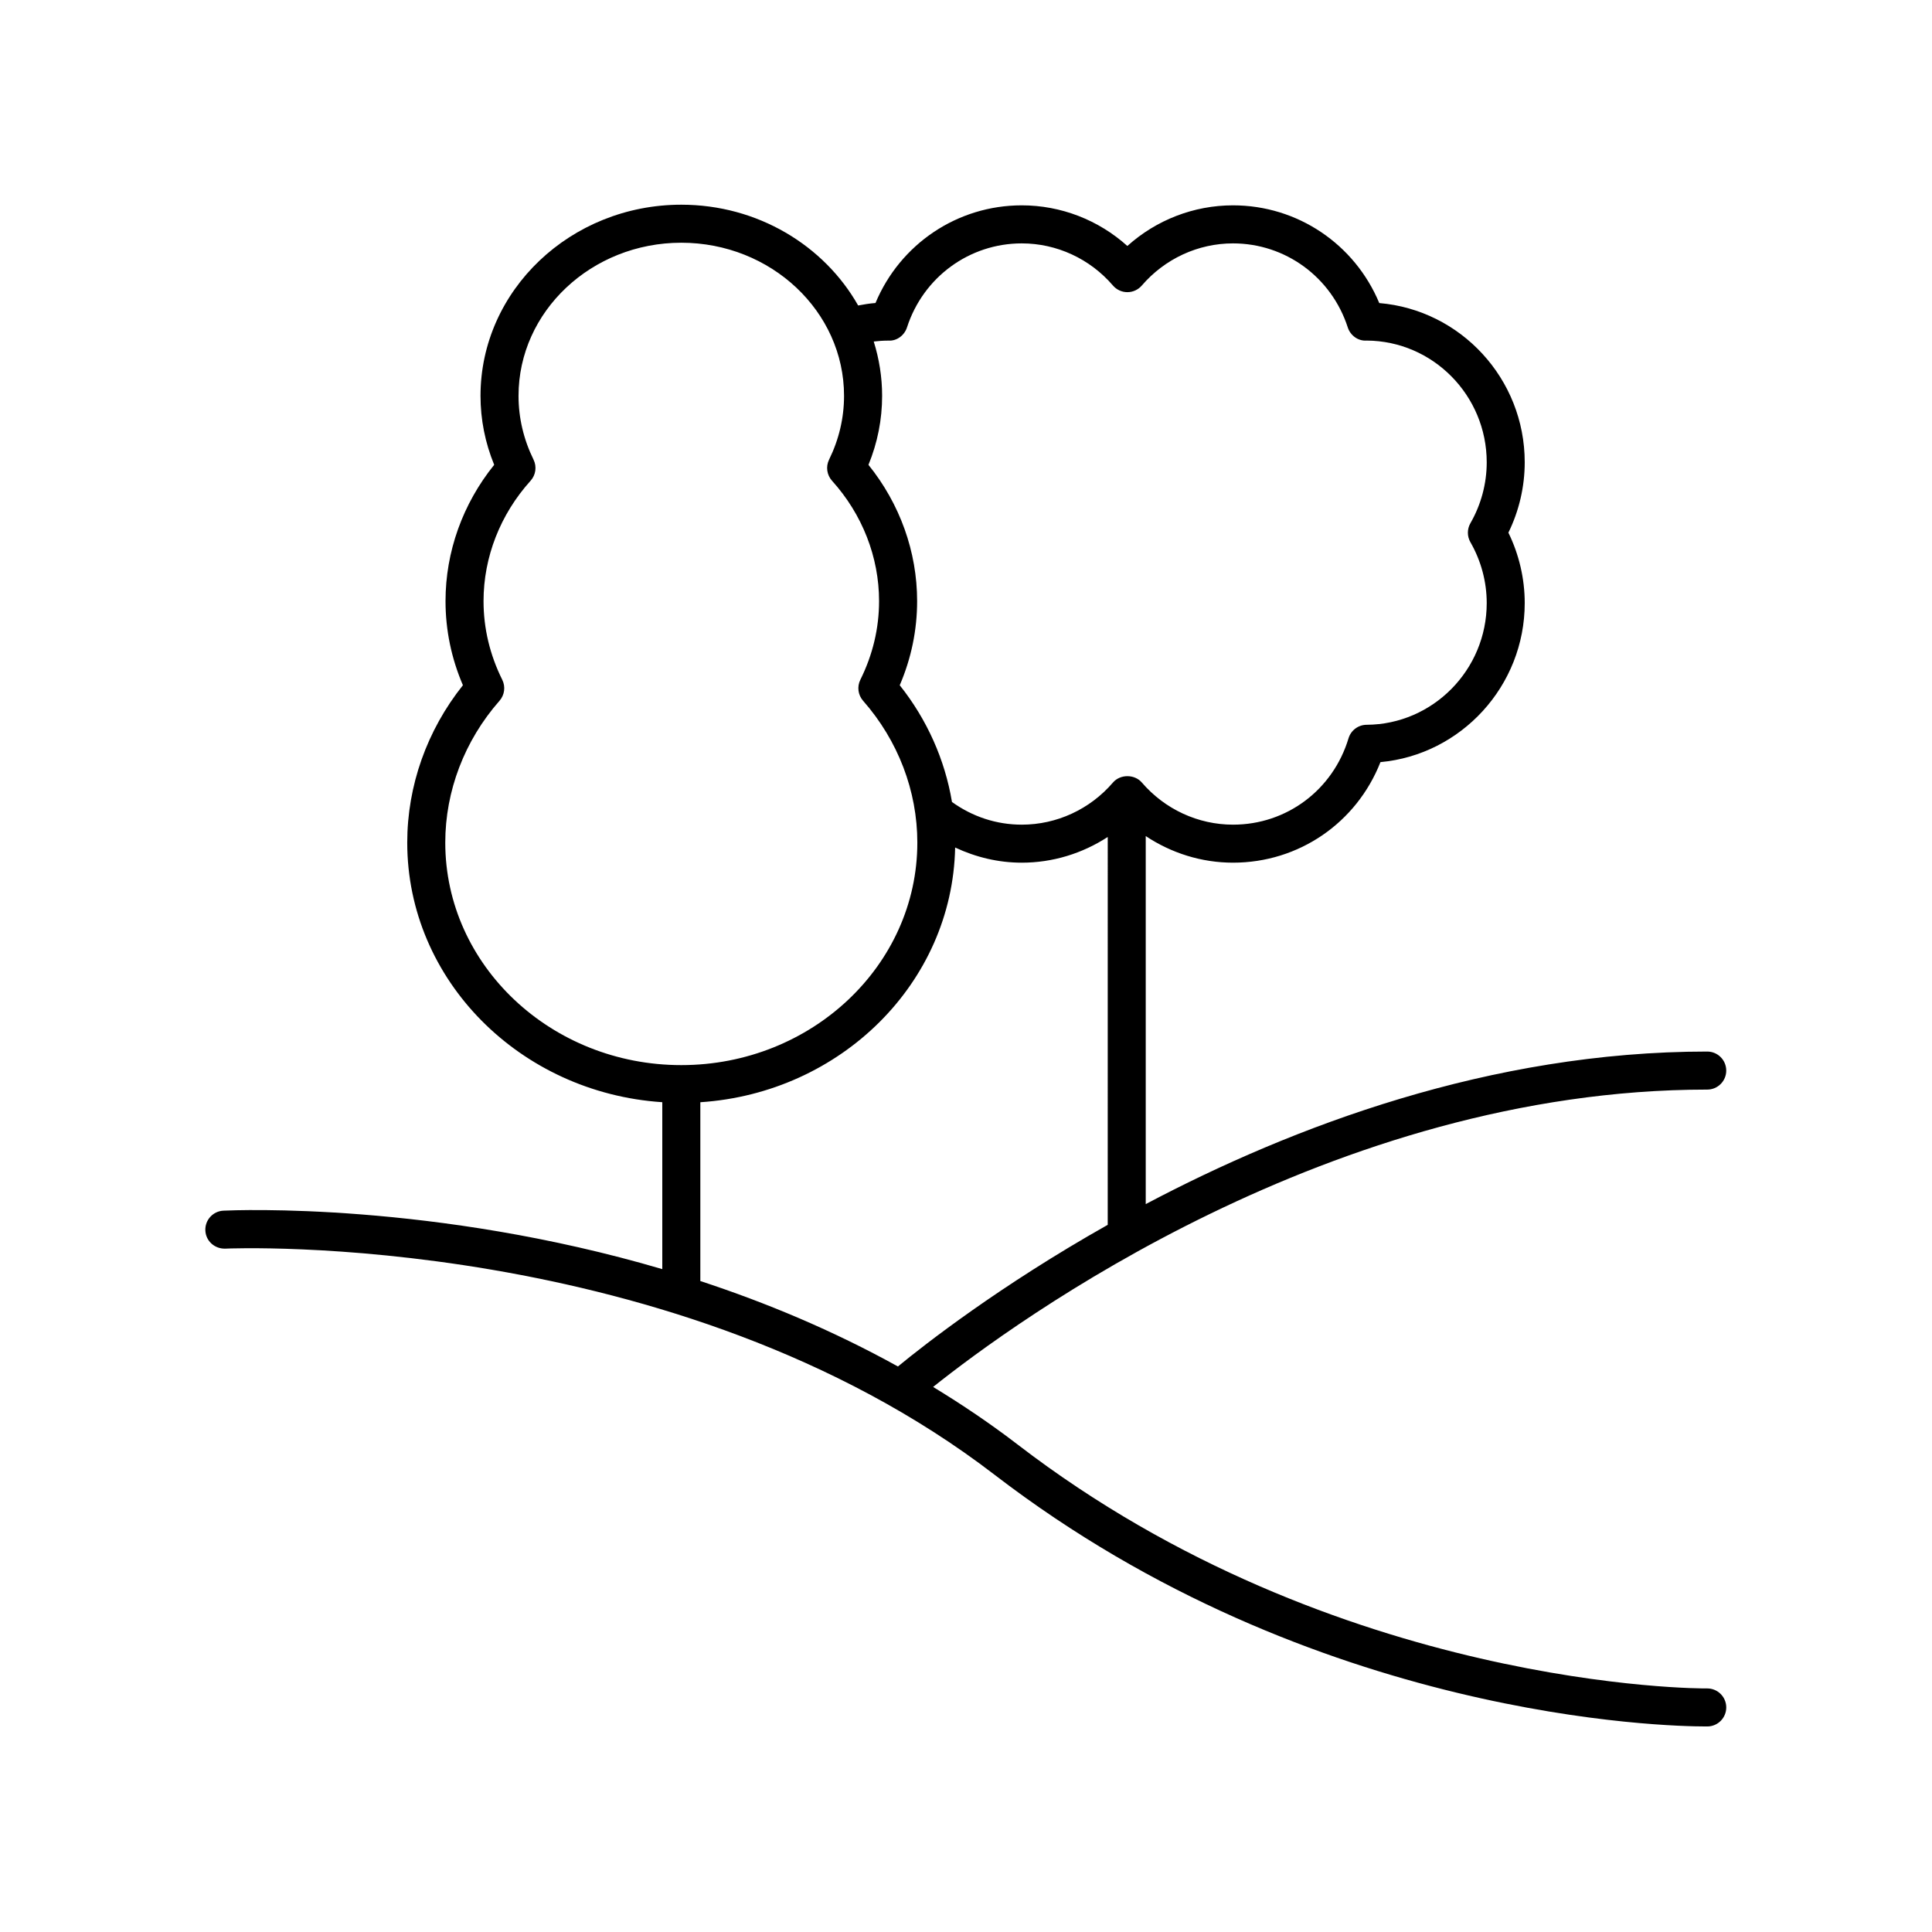
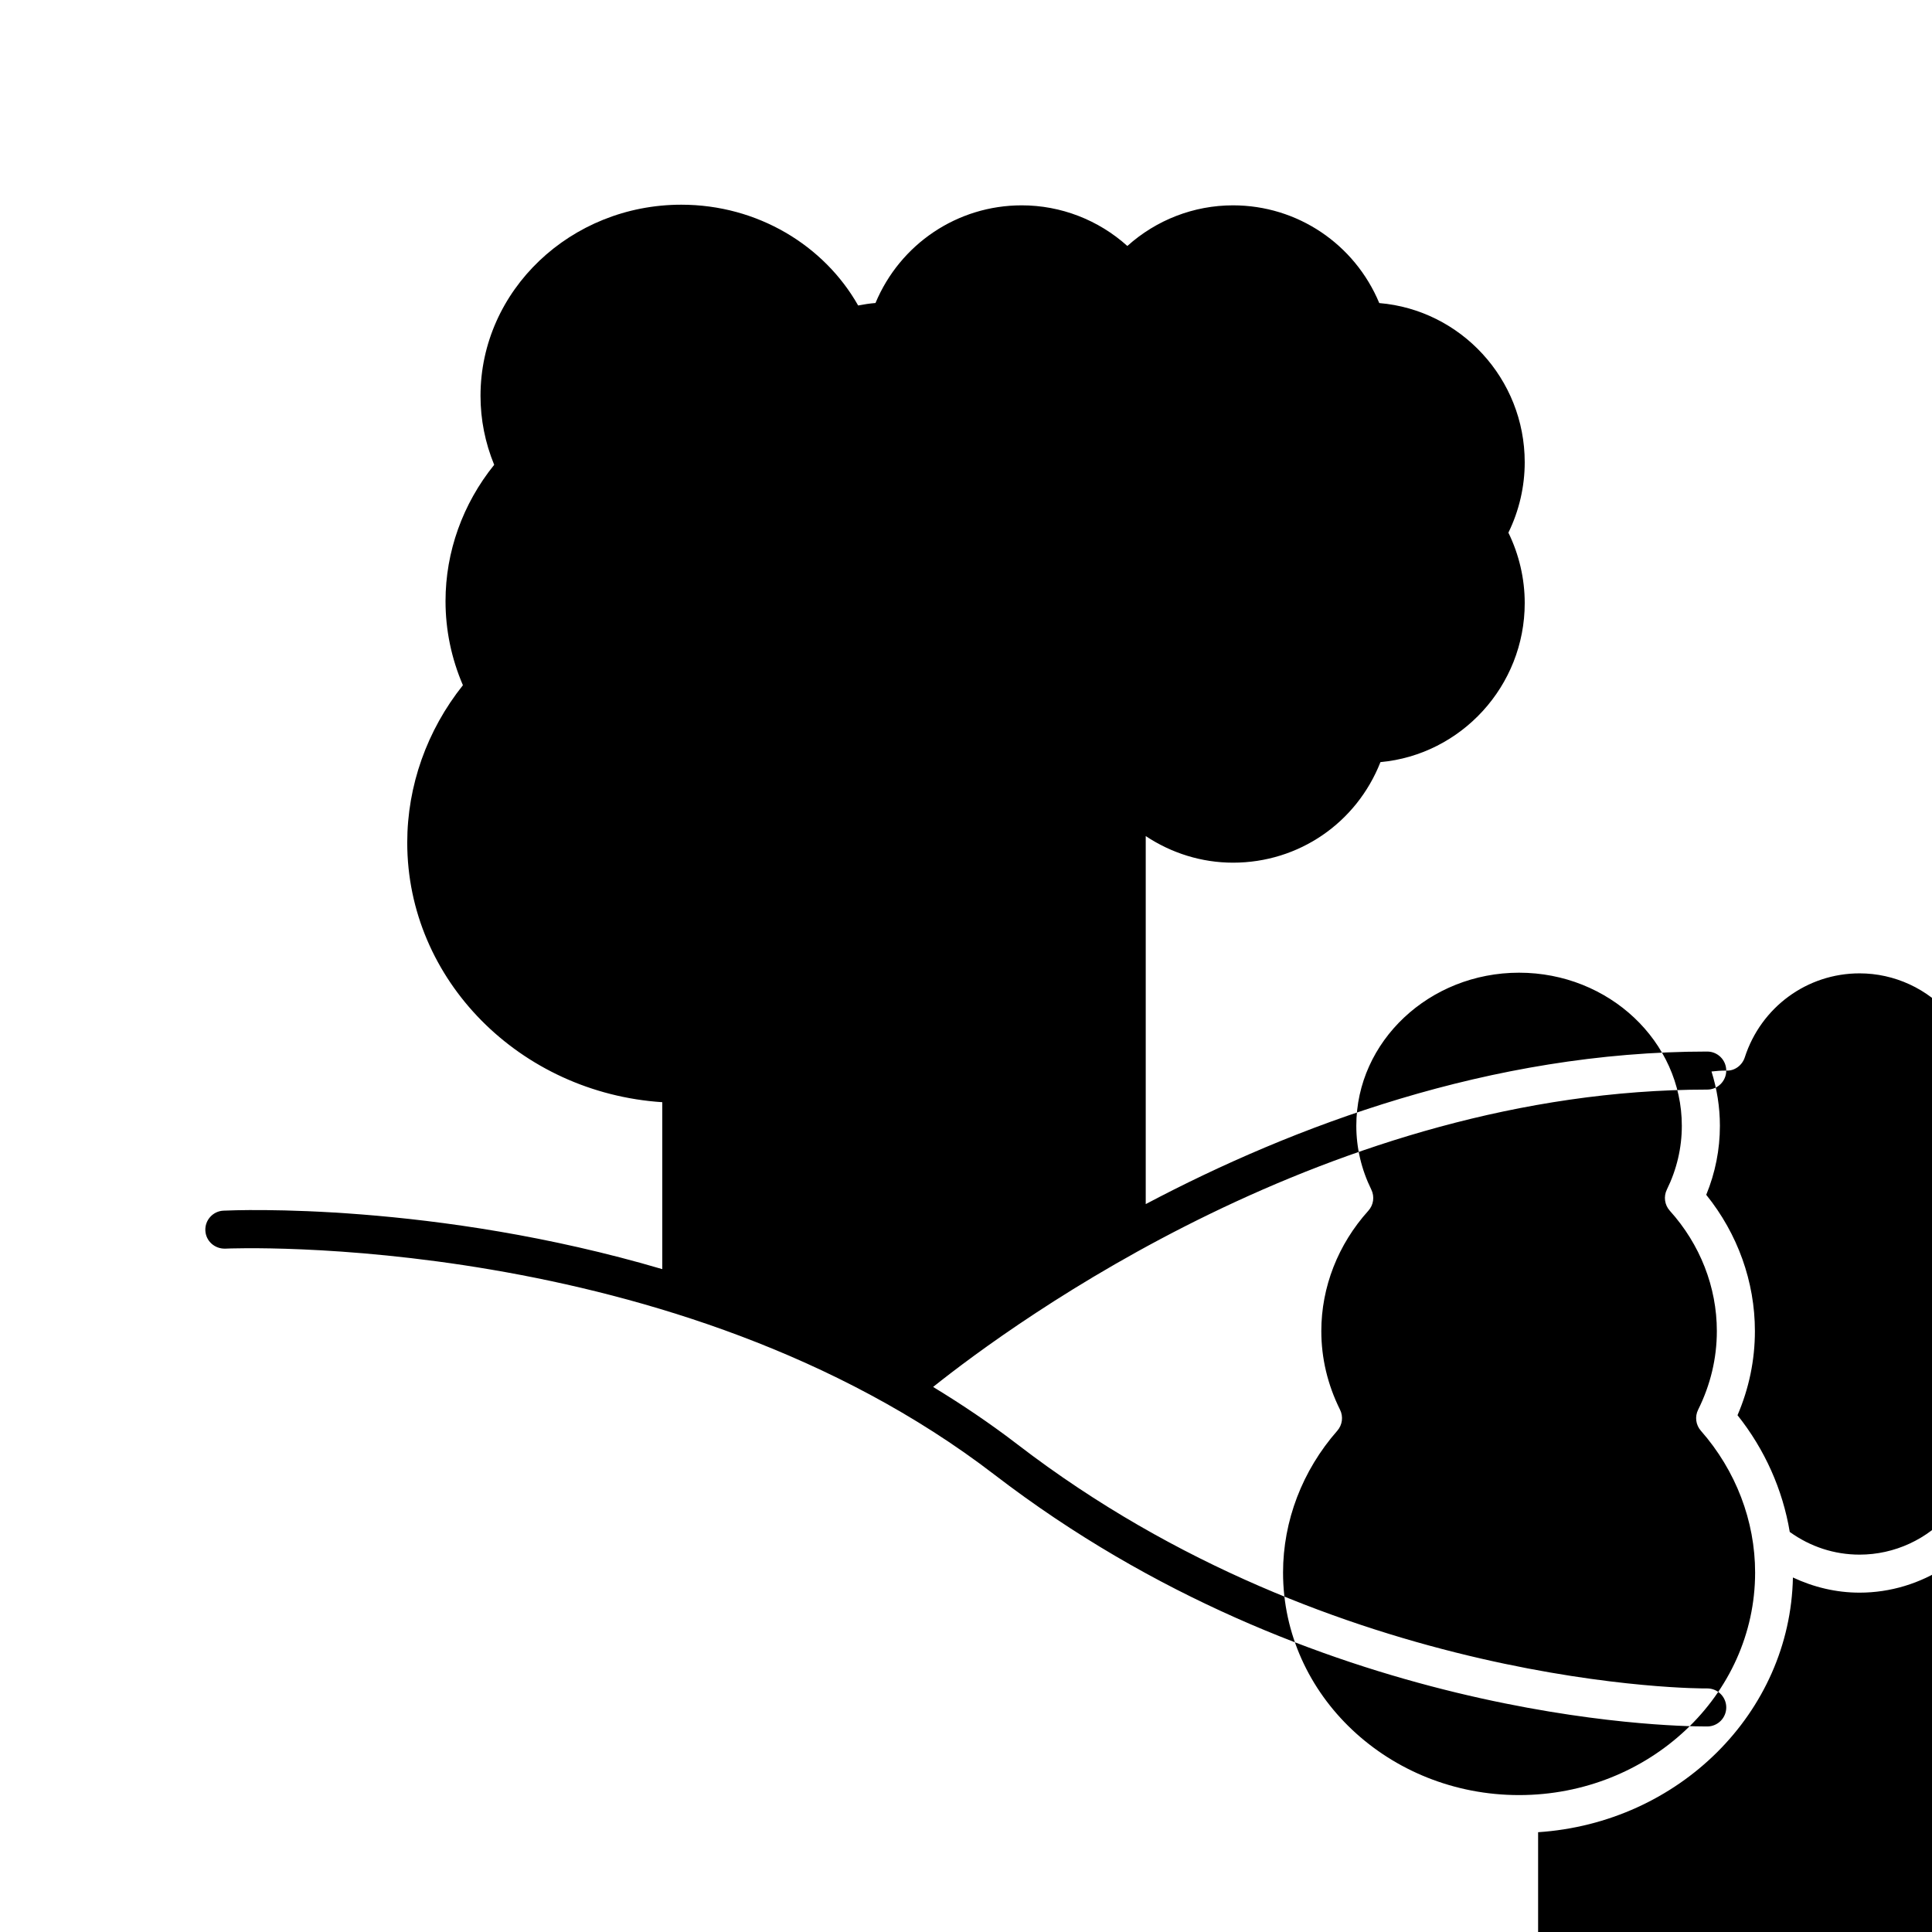
<svg xmlns="http://www.w3.org/2000/svg" fill="#000000" width="800px" height="800px" version="1.1" viewBox="144 144 512 512">
-   <path d="m601.47 427.71c0-2.785-2.254-5.039-5.039-5.039-57.457 0-109.84 19.832-148.8 40.43v-97.535c6.812 4.531 14.82 7.051 23.129 7.051 17.461 0 32.742-10.566 39.074-26.648 21.387-1.965 38.234-20.164 38.234-42.156 0-6.453-1.492-12.852-4.328-18.652 2.84-5.801 4.328-12.195 4.328-18.652 0-22.156-16.992-40.387-38.547-42.195-6.519-15.625-21.676-25.898-38.762-25.898-10.383 0-20.32 3.871-27.996 10.77-7.672-6.898-17.609-10.77-27.988-10.77-17.078 0-32.234 10.262-38.762 25.883-1.547 0.121-3.078 0.363-4.594 0.656-8.992-15.883-26.625-26.707-46.867-26.707-29.34 0-53.211 22.719-53.211 50.652 0 6.277 1.219 12.414 3.625 18.281-8.344 10.348-12.898 23.047-12.898 36.113 0 7.676 1.551 15.164 4.609 22.297-9.535 11.961-14.754 26.648-14.754 41.703 0 36.453 29.895 66.324 67.59 68.801v44.238c-60.469-17.812-113.02-15.652-116.3-15.496-2.781 0.133-4.926 2.496-4.793 5.273 0.133 2.781 2.465 4.867 5.273 4.793 1.195-0.09 119.4-4.961 203.88 59.926 84.652 65.023 178.92 66.695 188.29 66.695 0.293 0.008 0.504 0.004 0.629 0.004 2.785-0.031 5.012-2.312 4.984-5.094-0.031-2.766-2.285-4.984-5.039-4.984h-0.055c-1.16 0.062-98.203 0.266-182.66-64.605-7.289-5.598-14.805-10.652-22.438-15.293 21.629-17.258 105.73-78.801 205.15-78.801 2.785 0 5.039-2.254 5.039-5.039zm-222.02-193.45c2.176 0.156 4.227-1.371 4.91-3.488 4.305-13.324 16.527-22.273 30.414-22.273 9.266 0 18.07 4.07 24.168 11.168 0.961 1.117 2.352 1.758 3.824 1.758 1.465 0 2.863-0.641 3.824-1.758 6.102-7.094 14.906-11.168 24.172-11.168 13.891 0 26.105 8.949 30.41 22.27 0.688 2.144 2.762 3.66 5 3.484 17.562 0.094 31.824 14.535 31.824 32.266 0 5.644-1.496 11.223-4.324 16.137-0.891 1.559-0.891 3.469 0 5.027 2.828 4.914 4.324 10.496 4.324 16.137 0 17.691-14.277 32.164-31.824 32.254-2.215 0.012-4.164 1.465-4.801 3.586-4.117 13.688-16.418 22.883-30.605 22.883-9.258 0-18.07-4.074-24.172-11.172-1.922-2.238-5.731-2.231-7.644 0-6.098 7.098-14.906 11.172-24.168 11.172-6.707 0-13.07-2.109-18.5-6.012-1.867-11.191-6.606-21.852-13.844-30.934 3.059-7.133 4.609-14.621 4.609-22.297 0-13.066-4.555-25.766-12.898-36.113 2.406-5.863 3.621-12 3.621-18.281 0-5.004-0.793-9.832-2.223-14.402 1.258-0.148 2.555-0.242 3.902-0.242zm-117.45 133.04c0-13.691 5.106-27.039 14.375-37.59 1.348-1.535 1.637-3.734 0.727-5.566-3.293-6.633-4.961-13.645-4.961-20.848 0-11.656 4.43-22.98 12.469-31.895 1.379-1.531 1.688-3.742 0.781-5.59-2.637-5.387-3.977-11.078-3.977-16.91 0-22.371 19.352-40.574 43.133-40.574 23.785 0 43.133 18.203 43.133 40.574 0 5.84-1.332 11.527-3.969 16.91-0.906 1.844-0.594 4.059 0.781 5.59 8.039 8.914 12.469 20.242 12.469 31.895 0 7.203-1.668 14.215-4.961 20.848-0.91 1.832-0.625 4.031 0.727 5.566 9.27 10.547 14.375 23.898 14.375 37.59 0 32.516-28.062 58.965-62.559 58.965-34.48 0-62.543-26.449-62.543-58.965zm67.594 116.19v-47.387c37.246-2.449 66.82-31.645 67.527-67.504 5.496 2.574 11.453 4.019 17.66 4.019 8.172 0 16.047-2.43 22.781-6.816l-0.004 102.79c-28.668 16.168-48.578 31.762-55.598 37.539-17.289-9.574-35.047-16.961-52.367-22.645z" />
+   <path d="m601.47 427.71c0-2.785-2.254-5.039-5.039-5.039-57.457 0-109.84 19.832-148.8 40.43v-97.535c6.812 4.531 14.82 7.051 23.129 7.051 17.461 0 32.742-10.566 39.074-26.648 21.387-1.965 38.234-20.164 38.234-42.156 0-6.453-1.492-12.852-4.328-18.652 2.84-5.801 4.328-12.195 4.328-18.652 0-22.156-16.992-40.387-38.547-42.195-6.519-15.625-21.676-25.898-38.762-25.898-10.383 0-20.32 3.871-27.996 10.77-7.672-6.898-17.609-10.77-27.988-10.77-17.078 0-32.234 10.262-38.762 25.883-1.547 0.121-3.078 0.363-4.594 0.656-8.992-15.883-26.625-26.707-46.867-26.707-29.34 0-53.211 22.719-53.211 50.652 0 6.277 1.219 12.414 3.625 18.281-8.344 10.348-12.898 23.047-12.898 36.113 0 7.676 1.551 15.164 4.609 22.297-9.535 11.961-14.754 26.648-14.754 41.703 0 36.453 29.895 66.324 67.59 68.801v44.238c-60.469-17.812-113.02-15.652-116.3-15.496-2.781 0.133-4.926 2.496-4.793 5.273 0.133 2.781 2.465 4.867 5.273 4.793 1.195-0.09 119.4-4.961 203.88 59.926 84.652 65.023 178.92 66.695 188.29 66.695 0.293 0.008 0.504 0.004 0.629 0.004 2.785-0.031 5.012-2.312 4.984-5.094-0.031-2.766-2.285-4.984-5.039-4.984h-0.055c-1.16 0.062-98.203 0.266-182.66-64.605-7.289-5.598-14.805-10.652-22.438-15.293 21.629-17.258 105.73-78.801 205.15-78.801 2.785 0 5.039-2.254 5.039-5.039zc2.176 0.156 4.227-1.371 4.91-3.488 4.305-13.324 16.527-22.273 30.414-22.273 9.266 0 18.07 4.07 24.168 11.168 0.961 1.117 2.352 1.758 3.824 1.758 1.465 0 2.863-0.641 3.824-1.758 6.102-7.094 14.906-11.168 24.172-11.168 13.891 0 26.105 8.949 30.41 22.27 0.688 2.144 2.762 3.66 5 3.484 17.562 0.094 31.824 14.535 31.824 32.266 0 5.644-1.496 11.223-4.324 16.137-0.891 1.559-0.891 3.469 0 5.027 2.828 4.914 4.324 10.496 4.324 16.137 0 17.691-14.277 32.164-31.824 32.254-2.215 0.012-4.164 1.465-4.801 3.586-4.117 13.688-16.418 22.883-30.605 22.883-9.258 0-18.07-4.074-24.172-11.172-1.922-2.238-5.731-2.231-7.644 0-6.098 7.098-14.906 11.172-24.168 11.172-6.707 0-13.07-2.109-18.5-6.012-1.867-11.191-6.606-21.852-13.844-30.934 3.059-7.133 4.609-14.621 4.609-22.297 0-13.066-4.555-25.766-12.898-36.113 2.406-5.863 3.621-12 3.621-18.281 0-5.004-0.793-9.832-2.223-14.402 1.258-0.148 2.555-0.242 3.902-0.242zm-117.45 133.04c0-13.691 5.106-27.039 14.375-37.59 1.348-1.535 1.637-3.734 0.727-5.566-3.293-6.633-4.961-13.645-4.961-20.848 0-11.656 4.43-22.98 12.469-31.895 1.379-1.531 1.688-3.742 0.781-5.59-2.637-5.387-3.977-11.078-3.977-16.91 0-22.371 19.352-40.574 43.133-40.574 23.785 0 43.133 18.203 43.133 40.574 0 5.84-1.332 11.527-3.969 16.91-0.906 1.844-0.594 4.059 0.781 5.59 8.039 8.914 12.469 20.242 12.469 31.895 0 7.203-1.668 14.215-4.961 20.848-0.91 1.832-0.625 4.031 0.727 5.566 9.27 10.547 14.375 23.898 14.375 37.59 0 32.516-28.062 58.965-62.559 58.965-34.48 0-62.543-26.449-62.543-58.965zm67.594 116.19v-47.387c37.246-2.449 66.82-31.645 67.527-67.504 5.496 2.574 11.453 4.019 17.66 4.019 8.172 0 16.047-2.43 22.781-6.816l-0.004 102.79c-28.668 16.168-48.578 31.762-55.598 37.539-17.289-9.574-35.047-16.961-52.367-22.645z" />
</svg>